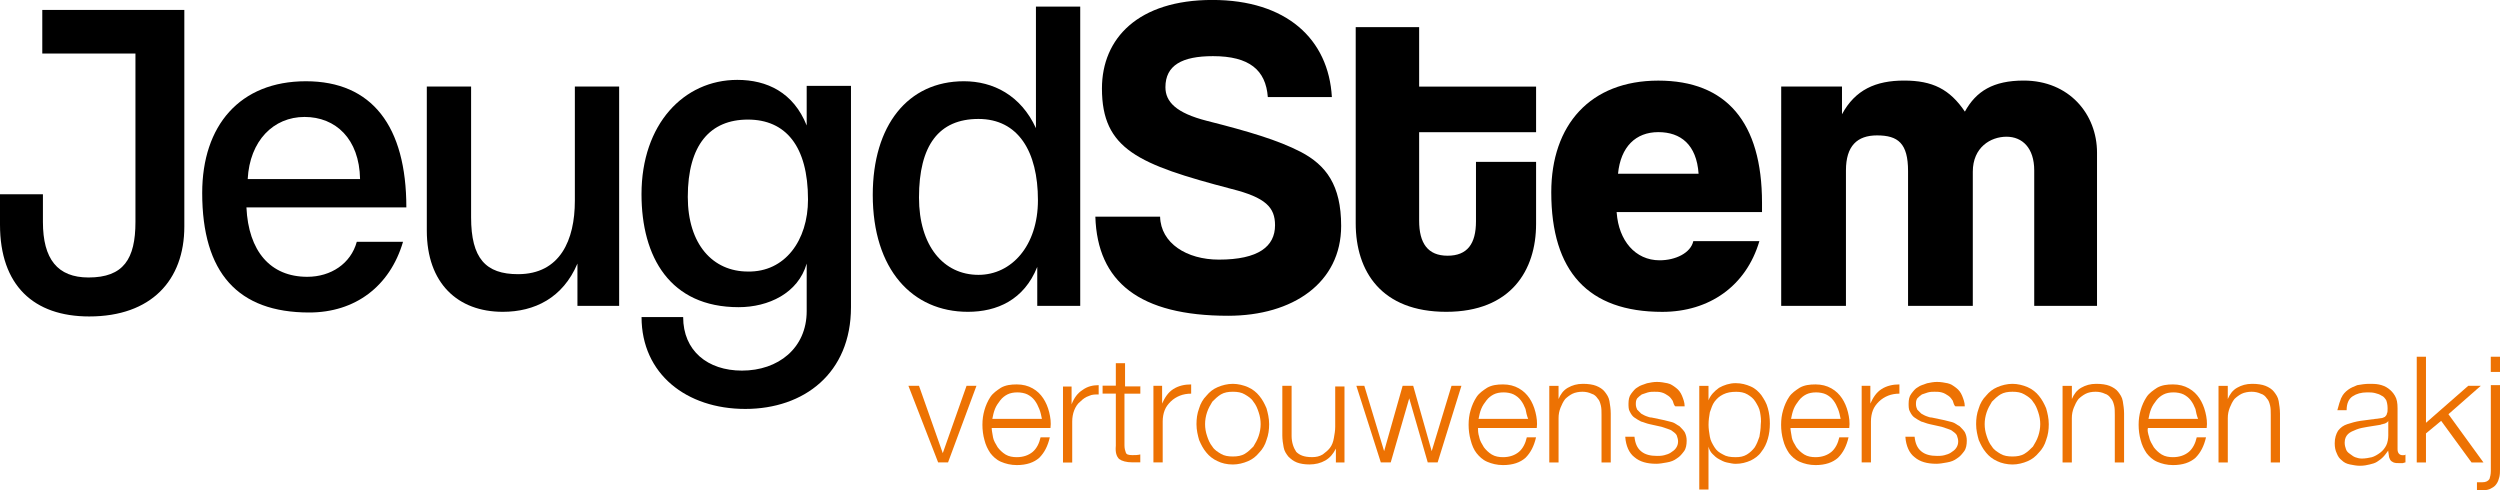
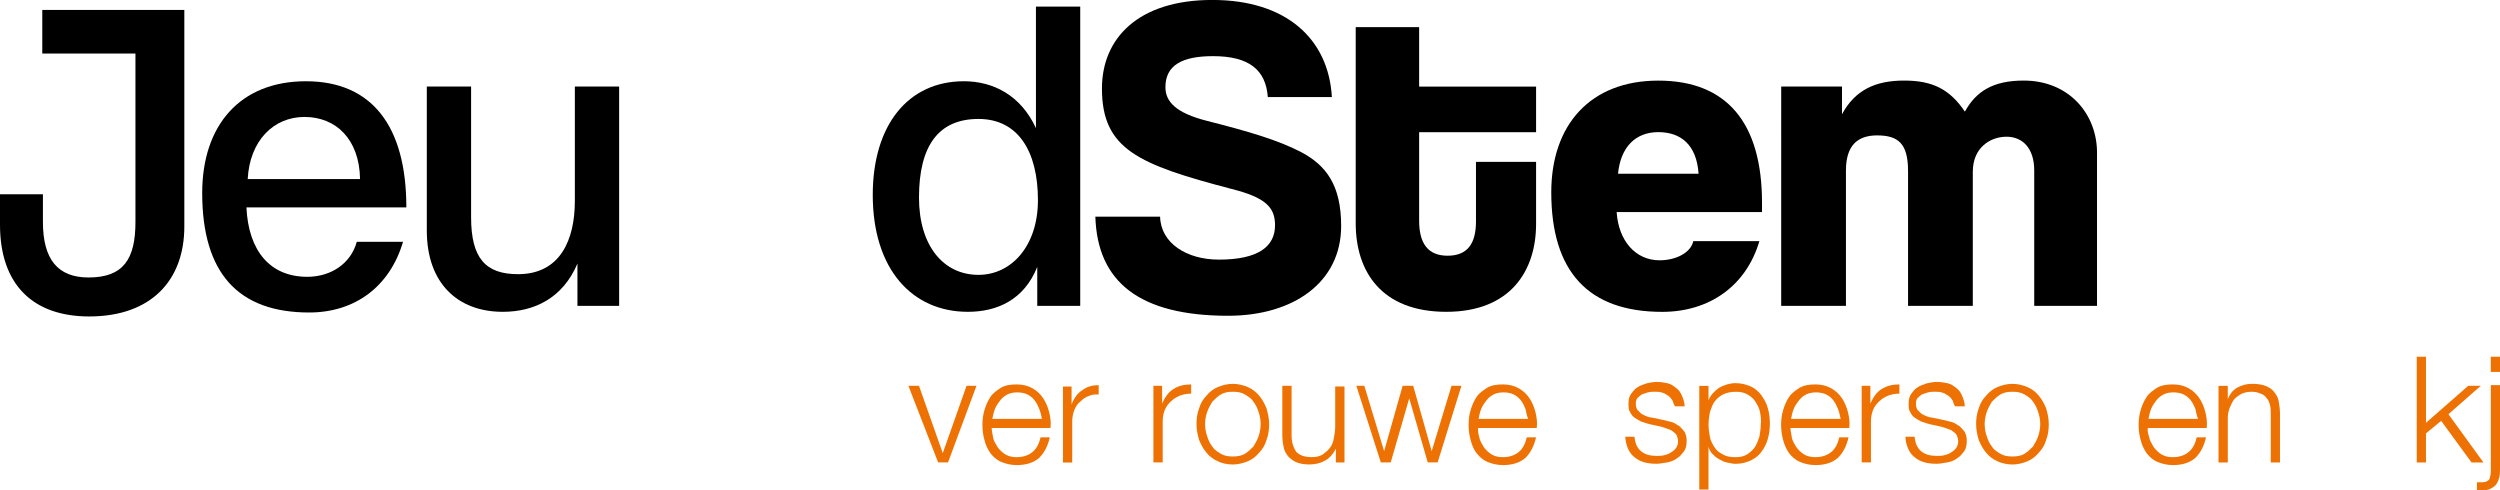
<svg xmlns="http://www.w3.org/2000/svg" id="Layer_1" width="512" height="100.39" viewBox="0 0 512 100.39">
  <defs>
    <style>.cls-1{fill:none;}.cls-2{fill:#ed7203;}.cls-3{clip-path:url(#clippath);}</style>
    <clipPath id="clippath">
      <rect class="cls-1" width="512" height="100.39" />
    </clipPath>
  </defs>
  <g class="cls-3">
    <path d="M50.47,42.48c.41,8.93,4.87,14.21,12.45,14.21,4.87,0,8.93-2.71,10.15-7.17h9.47c-2.71,9.2-9.88,14.48-19.21,14.48-14.61,0-21.92-8.12-21.92-24.49,0-13.8,7.71-22.87,21.24-22.87s20.57,9.2,20.57,25.84h-32.74ZM73.74,36.67c-.14-8.25-5.01-12.72-11.37-12.72s-11.23,4.87-11.64,12.72h23Z" />
    <path d="M118.26,62.64v-8.66c-2.98,7.04-8.79,9.88-15.29,9.88-9.2,0-15.56-5.82-15.56-16.64v-29.5h9.07v26.79c0,8.39,2.98,11.64,9.61,11.64,8.66,0,11.64-7.04,11.64-15.02v-23.41h9.07v44.92h-8.52Z" />
-     <path d="M165.21,53.98c-1.76,6.09-7.85,8.93-13.94,8.93-14.07,0-19.89-10.28-19.89-23.14,0-14.34,8.66-23.41,19.62-23.41,6.09,0,11.5,2.57,14.21,9.34v-8.12h9.07v45.33c0,13.53-9.61,20.84-21.65,20.84s-21.24-7.17-21.24-18.81h8.52c0,6.9,5.01,10.96,12.04,10.96,7.44,0,13.26-4.6,13.26-12.18v-9.74ZM165.48,40.86c0-10.96-4.6-16.37-12.31-16.37s-12.31,5.14-12.31,15.83c0,9.74,5.14,15.29,12.31,15.29,7.58.14,12.31-6.36,12.31-14.75Z" />
    <path d="M212.43,62.64v-7.98c-2.71,6.77-8.25,9.2-14.21,9.2-11.37,0-19.48-8.66-19.48-23.95,0-14.21,7.17-23.27,18.67-23.27,5.95,0,11.64,2.84,14.75,9.61V1.35h9.07v61.29h-8.79ZM212.57,41c0-10.01-4.06-16.64-12.18-16.64s-12.18,5.41-12.18,16.1c0,9.88,5.01,15.83,12.18,15.83,6.77,0,12.18-5.95,12.18-15.29Z" />
    <path d="M259.65,19.89c-.41-5.55-3.79-8.39-11.23-8.39-6.36,0-9.74,1.89-9.74,6.36,0,2.98,2.16,5.28,8.53,6.9,8.52,2.16,14.48,3.92,19.21,6.36,5.14,2.71,8.25,6.76,8.25,15.15,0,11.64-9.88,18.4-23.14,18.4-18.13,0-26.79-6.9-27.2-20.29h13.26c.14,5.41,5.41,8.79,12.04,8.79,8.12,0,11.5-2.71,11.5-7.04,0-3.65-1.9-5.68-8.93-7.44-19.08-5.01-26.52-8.12-26.52-20.57,0-10.28,7.44-18.13,22.6-18.13s23.81,7.98,24.49,19.89h-13.12Z" />
    <path d="M314.59,45.87c0,9.47-5.14,17.99-18.4,17.99s-18.54-8.25-18.54-18.13V5.55h12.99v12.18h23.95v9.34h-23.95v18.13c0,4.6,1.76,7.17,5.82,7.17s5.82-2.44,5.82-7.04v-12.18h12.31v12.72Z" />
    <path d="M331.1,43.57c.41,5.68,3.79,9.74,8.79,9.74,3.25,0,6.36-1.49,6.9-3.92h13.53c-2.71,9.2-10.28,14.48-19.89,14.48-15.16,0-22.73-8.25-22.73-24.49,0-13.8,7.98-22.87,21.92-22.87s21.24,8.52,21.24,25.03v1.89h-29.77v.14ZM347.87,35.58c-.41-5.95-3.65-8.52-8.25-8.52s-7.71,2.98-8.25,8.52h16.51Z" />
    <path d="M416.61,62.64v-27.74c0-4.6-2.44-6.9-5.68-6.9s-6.9,2.16-6.9,7.17v27.47h-13.26v-27.6c0-5.68-2.03-7.31-6.36-7.31-4.06,0-6.36,2.16-6.36,7.17v27.74h-13.26V17.72h12.45v5.68c2.7-5.01,6.9-6.9,12.72-6.9s9.34,1.76,12.45,6.36c2.3-4.19,5.82-6.36,12.04-6.36,9.33,0,15.02,6.9,15.02,14.75v31.39h-12.85Z" />
    <path d="M8.66,2.03v8.93h19.08v34.5c0,7.58-2.44,11.37-9.61,11.37-6.36,0-9.34-3.79-9.34-11.37v-5.68H0v6.22C0,58.45,6.9,64.81,18.27,64.81c12.72,0,19.48-7.44,19.48-18.4V2.03H8.66Z" />
    <path class="cls-2" d="M188.21,79.01l4.87,13.8,4.87-13.8h2.03l-5.82,15.69h-2.03l-6.09-15.69h2.16Z" />
    <path class="cls-2" d="M203.37,89.57c.13.68.54,1.35.95,2.03.41.54.95,1.08,1.62,1.49.68.41,1.49.54,2.3.54,1.35,0,2.44-.41,3.25-1.08.81-.68,1.35-1.76,1.62-2.98h1.89c-.41,1.76-1.08,3.11-2.16,4.19-1.08.95-2.57,1.49-4.6,1.49-1.22,0-2.3-.27-3.25-.68-.95-.41-1.62-1.08-2.16-1.76-.54-.81-.95-1.62-1.22-2.71-.27-.95-.41-2.03-.41-3.11s.14-2.03.41-2.98c.27-.95.68-1.89,1.22-2.71.54-.81,1.35-1.35,2.16-1.89.95-.54,2.03-.68,3.25-.68s2.3.27,3.25.81c.95.54,1.62,1.22,2.16,2.03.54.81.95,1.76,1.22,2.84s.41,2.16.27,3.25h-12.04c0,.41.13,1.08.27,1.89ZM212.84,83.75c-.27-.68-.54-1.22-.95-1.76-.41-.54-.95-.95-1.49-1.22-.54-.27-1.35-.41-2.03-.41-.81,0-1.49.14-2.03.41-.54.27-1.08.68-1.49,1.22-.41.54-.81,1.08-1.08,1.76-.27.68-.41,1.35-.54,2.03h10.15c-.13-.68-.27-1.35-.54-2.03Z" />
-     <path class="cls-2" d="M233.54,79.01v1.62h-3.25v10.55c0,.68.13,1.08.27,1.49.13.41.54.54,1.35.54.54,0,1.08,0,1.62-.14v1.62h-1.62c-1.22,0-2.16-.27-2.71-.68-.54-.54-.81-1.35-.68-2.71v-10.69h-2.71v-1.62h2.71v-4.6h1.89v4.74h3.11v-.14Z" />
    <path class="cls-2" d="M238,79.01v3.65c.54-1.22,1.22-2.3,2.3-2.98,1.08-.68,2.3-.95,3.65-.95v1.89c-.81,0-1.62.14-2.3.41-.68.27-1.35.68-1.9,1.22-.54.54-.95,1.08-1.22,1.76-.27.68-.41,1.49-.41,2.3v8.39h-1.9v-15.69h1.76Z" />
    <path class="cls-2" d="M255.59,79.29c.95.41,1.76,1.08,2.3,1.76.68.81,1.08,1.62,1.49,2.57.27.95.54,2.03.54,3.25,0,1.08-.13,2.16-.54,3.25-.27.95-.81,1.89-1.49,2.57-.67.81-1.35,1.35-2.3,1.76-.95.41-2.03.68-3.11.68-1.22,0-2.3-.27-3.11-.68-.95-.41-1.76-1.08-2.3-1.76-.68-.81-1.08-1.62-1.49-2.57-.27-.95-.54-2.03-.54-3.25,0-1.08.13-2.16.54-3.25.27-.95.81-1.89,1.49-2.57.68-.81,1.35-1.35,2.3-1.76.95-.41,2.03-.68,3.11-.68s2.16.27,3.11.68ZM250.05,80.77c-.68.41-1.22.95-1.76,1.49-.41.68-.81,1.35-1.08,2.16-.27.81-.41,1.62-.41,2.44s.13,1.62.41,2.44c.27.81.54,1.49,1.08,2.16.41.68,1.08,1.08,1.76,1.49.68.41,1.49.54,2.44.54s1.76-.14,2.44-.54c.68-.41,1.22-.95,1.76-1.49.41-.68.81-1.35,1.08-2.16.27-.81.41-1.62.41-2.44s-.13-1.62-.41-2.44c-.27-.81-.54-1.49-1.08-2.16-.41-.68-1.08-1.08-1.76-1.49-.68-.41-1.49-.54-2.44-.54s-1.76.14-2.44.54Z" />
    <path class="cls-2" d="M273.59,94.71v-2.84c-.54,1.08-1.22,1.89-2.17,2.44-.95.54-2.03.81-3.25.81-.95,0-1.89-.14-2.57-.41-.68-.27-1.22-.68-1.76-1.22-.41-.54-.81-1.08-.95-1.89-.14-.68-.27-1.62-.27-2.44v-10.15h1.9v10.28c0,1.35.41,2.44.95,3.25.68.68,1.62,1.08,3.25,1.08.81,0,1.49-.14,2.16-.54.54-.41,1.08-.81,1.49-1.35.41-.54.68-1.22.81-2.03.14-.81.27-1.49.27-2.3v-8.25h1.9v15.56h-1.76Z" />
    <path class="cls-2" d="M279.41,79.01l4.06,13.39,3.79-13.39h2.16l3.79,13.39,4.06-13.39h2.03l-4.87,15.69h-2.03l-3.79-13.12-3.79,13.12h-2.03l-5.01-15.69h1.62Z" />
    <path class="cls-2" d="M302.95,89.57c.13.68.54,1.35.95,2.03.41.54.95,1.08,1.62,1.49.68.41,1.49.54,2.3.54,1.35,0,2.44-.41,3.25-1.08.81-.68,1.35-1.76,1.62-2.98h1.89c-.41,1.76-1.08,3.11-2.16,4.19-1.08.95-2.57,1.49-4.6,1.49-1.22,0-2.3-.27-3.25-.68-.95-.41-1.62-1.08-2.17-1.76-.54-.68-.95-1.62-1.22-2.71-.27-.95-.41-2.03-.41-3.11s.13-2.03.41-2.98c.27-.95.68-1.89,1.22-2.71.54-.81,1.35-1.35,2.17-1.89.95-.54,2.03-.68,3.25-.68s2.3.27,3.25.81c.95.54,1.62,1.22,2.17,2.03.54.81.95,1.76,1.22,2.84s.41,2.16.27,3.25h-12.04c0,.41,0,1.08.27,1.89ZM312.42,83.75c-.27-.68-.54-1.22-.95-1.76-.41-.54-.95-.95-1.49-1.22-.54-.27-1.35-.41-2.03-.41-.81,0-1.49.14-2.03.41-.54.27-1.08.68-1.49,1.22-.41.54-.81,1.08-1.08,1.76-.27.68-.41,1.35-.54,2.03h10.15c-.27-.68-.41-1.35-.54-2.03Z" />
-     <path class="cls-2" d="M319.19,79.01v2.71c.41-.95.95-1.76,1.89-2.3.95-.54,1.9-.81,3.11-.81,1.08,0,2.03.14,2.71.41.68.27,1.35.68,1.76,1.22.41.54.81,1.08.95,1.89.13.81.27,1.62.27,2.57v10.01h-1.89v-9.74c0-.68,0-1.35-.13-1.89-.14-.54-.27-1.08-.68-1.49-.27-.41-.68-.81-1.22-.95-.54-.27-1.22-.41-1.89-.41s-1.49.14-2.03.41c-.54.27-1.08.68-1.49,1.08-.41.54-.68,1.08-.95,1.76-.27.68-.41,1.35-.41,2.16v9.07h-1.9v-15.69h1.9Z" />
    <path class="cls-2" d="M342.6,82.13c-.27-.41-.54-.81-.95-1.08s-.81-.54-1.35-.68c-.54-.14-.95-.14-1.49-.14-.41,0-.81,0-1.35.14-.41.14-.81.27-1.22.41-.41.27-.68.54-.95.81-.27.41-.27.81-.27,1.22s.14.81.27,1.08c.27.27.54.54.81.81.27.14.68.41,1.08.54.41.14.68.27,1.08.27l2.57.54,1.62.41c.54.14.95.54,1.49.81.41.41.81.81,1.08,1.22.27.54.41,1.08.41,1.76,0,.81-.13,1.62-.54,2.16-.41.54-.81,1.08-1.49,1.49-.54.41-1.22.68-2.03.81-.81.14-1.49.27-2.16.27-1.89,0-3.38-.41-4.47-1.35-1.08-.81-1.76-2.3-1.89-4.19h1.89c.14,1.35.54,2.3,1.35,2.98.81.68,1.9.95,3.25.95.41,0,.95,0,1.49-.14.54-.14.95-.27,1.35-.54.41-.27.81-.54,1.08-.95.27-.41.41-.81.41-1.35,0-.41-.13-.81-.27-1.22-.13-.27-.41-.54-.81-.81-.27-.27-.68-.41-1.08-.54-.41-.14-.81-.27-1.22-.41l-2.44-.54c-.68-.14-1.22-.41-1.76-.54-.54-.27-.95-.54-1.35-.81-.41-.27-.68-.68-.95-1.22-.27-.41-.27-1.08-.27-1.62,0-.81.13-1.49.54-2.03.41-.54.81-1.08,1.35-1.35.54-.41,1.22-.54,1.9-.81.68-.14,1.35-.27,2.03-.27.81,0,1.49.14,2.16.27.68.14,1.22.54,1.76.95.54.41.95.95,1.22,1.62.27.68.54,1.35.54,2.16h-1.89c-.27-.14-.41-.68-.54-1.08Z" />
    <path class="cls-2" d="M349.9,79.01v2.98c.41-1.08,1.22-1.89,2.16-2.57.95-.54,2.16-.95,3.38-.95s2.16.27,3.11.68c.95.41,1.62,1.08,2.16,1.76.54.81,1.08,1.62,1.35,2.71.27.95.41,2.03.41,3.11s-.13,2.16-.41,3.11c-.27.95-.68,1.89-1.35,2.71-.54.81-1.35,1.35-2.16,1.76-.95.41-1.9.68-3.11.68-.54,0-1.08-.14-1.76-.27-.68-.14-1.08-.41-1.62-.68-.54-.27-.95-.68-1.35-1.08-.41-.41-.68-.95-.81-1.49v8.79h-1.89v-21.24h1.89ZM360.46,84.43c-.13-.81-.54-1.49-.95-2.16-.41-.68-.95-1.08-1.62-1.49-.68-.41-1.49-.54-2.3-.54-1.08,0-1.89.14-2.7.54-.81.41-1.22.81-1.76,1.49-.41.54-.67,1.35-.95,2.16-.14.81-.27,1.62-.27,2.57,0,.81.13,1.62.27,2.44.13.81.54,1.49.95,2.16.41.68.95,1.08,1.76,1.49.67.41,1.49.54,2.57.54.95,0,1.62-.14,2.3-.54.67-.41,1.22-.95,1.62-1.49.41-.68.68-1.35.95-2.16.13-.81.27-1.62.27-2.44.13-.95,0-1.76-.14-2.57Z" />
    <path class="cls-2" d="M366.95,89.57c.13.68.54,1.35.95,2.03.41.54.95,1.08,1.62,1.49.68.41,1.49.54,2.3.54,1.35,0,2.44-.41,3.25-1.08.81-.68,1.35-1.76,1.62-2.98h1.89c-.41,1.76-1.08,3.11-2.16,4.19-1.08.95-2.57,1.49-4.6,1.49-1.22,0-2.3-.27-3.25-.68-.95-.41-1.62-1.08-2.17-1.76-.54-.81-.95-1.62-1.22-2.71-.27-.95-.41-2.03-.41-3.11s.13-2.03.41-2.98c.27-.95.68-1.89,1.22-2.71.54-.81,1.35-1.35,2.17-1.89.95-.54,2.03-.68,3.25-.68s2.3.27,3.25.81c.95.54,1.62,1.22,2.17,2.03.54.81.95,1.76,1.22,2.84s.41,2.16.27,3.25h-12.04c0,.41.14,1.08.27,1.89ZM376.42,83.75c-.27-.68-.54-1.22-.95-1.76-.41-.54-.95-.95-1.49-1.22-.54-.27-1.35-.41-2.03-.41-.81,0-1.49.14-2.03.41-.54.27-1.08.68-1.49,1.22-.41.54-.81,1.08-1.08,1.76-.27.68-.41,1.35-.54,2.03h10.15c-.14-.68-.27-1.35-.54-2.03Z" />
    <path class="cls-2" d="M383.05,79.01v3.65c.54-1.22,1.22-2.3,2.3-2.98,1.08-.68,2.3-.95,3.65-.95v1.89c-.81,0-1.62.14-2.3.41-.68.27-1.35.68-1.9,1.22-.54.54-.95,1.08-1.22,1.76-.27.68-.41,1.49-.41,2.3v8.39h-1.9v-15.69h1.76Z" />
    <path class="cls-2" d="M399.97,82.13c-.27-.41-.54-.81-.95-1.08-.41-.27-.81-.54-1.35-.68-.54-.14-.95-.14-1.49-.14-.41,0-.81,0-1.35.14-.41.14-.81.27-1.22.41-.41.27-.68.54-.95.81-.27.41-.27.81-.27,1.22s.14.81.27,1.08c.27.27.54.54.81.81.27.14.68.41,1.08.54.41.14.68.27,1.08.27l2.57.54,1.62.41c.54.14.95.54,1.49.81.41.41.81.81,1.08,1.22.27.54.41,1.08.41,1.76,0,.81-.13,1.62-.54,2.16-.41.54-.81,1.08-1.49,1.49-.54.41-1.22.68-2.03.81-.81.14-1.49.27-2.16.27-1.89,0-3.38-.41-4.47-1.35-1.08-.81-1.76-2.3-1.89-4.19h1.89c.14,1.35.54,2.3,1.35,2.98.81.68,1.9.95,3.25.95.41,0,.95,0,1.49-.14.54-.14.95-.27,1.35-.54.41-.27.81-.54,1.08-.95.27-.41.41-.81.41-1.35,0-.41-.13-.81-.27-1.22-.13-.27-.41-.54-.81-.81-.27-.27-.68-.41-1.08-.54-.41-.14-.81-.27-1.22-.41l-2.44-.54c-.68-.14-1.22-.41-1.76-.54-.54-.27-.95-.54-1.35-.81-.41-.27-.68-.68-.95-1.22-.27-.41-.27-1.08-.27-1.62,0-.81.13-1.49.54-2.03.41-.54.81-1.08,1.35-1.35.54-.41,1.22-.54,1.9-.81.68-.14,1.35-.27,2.03-.27.81,0,1.49.14,2.16.27.68.14,1.22.54,1.76.95.54.41.95.95,1.22,1.62.27.68.54,1.35.54,2.16h-1.9c-.27-.14-.41-.68-.54-1.08Z" />
    <path class="cls-2" d="M415.26,79.29c.95.41,1.76,1.08,2.3,1.76.67.81,1.08,1.62,1.49,2.57.27.95.54,2.03.54,3.25,0,1.08-.13,2.16-.54,3.25-.27.95-.81,1.89-1.49,2.57-.68.81-1.35,1.35-2.3,1.76-.95.41-2.03.68-3.11.68s-2.3-.27-3.11-.68c-.95-.41-1.76-1.08-2.3-1.76-.68-.81-1.08-1.62-1.49-2.57-.27-.95-.54-2.03-.54-3.25,0-1.08.13-2.16.54-3.25.27-.95.81-1.89,1.49-2.57.68-.81,1.35-1.35,2.3-1.76.95-.41,2.03-.68,3.11-.68s2.16.27,3.11.68ZM409.71,80.77c-.68.41-1.22.95-1.76,1.49-.41.68-.81,1.35-1.08,2.16-.27.81-.41,1.62-.41,2.44s.13,1.62.41,2.44c.27.81.54,1.49,1.08,2.16.41.68,1.08,1.08,1.76,1.49.68.41,1.49.54,2.44.54s1.76-.14,2.44-.54c.68-.41,1.22-.95,1.76-1.49.41-.68.81-1.35,1.08-2.16.27-.81.41-1.62.41-2.44s-.13-1.62-.41-2.44c-.27-.81-.54-1.49-1.08-2.16-.41-.68-1.08-1.08-1.76-1.49-.68-.41-1.49-.54-2.44-.54s-1.76.14-2.44.54Z" />
-     <path class="cls-2" d="M424.32,79.01v2.71c.41-.95.95-1.76,1.89-2.3.95-.54,1.9-.81,3.11-.81,1.08,0,2.03.14,2.71.41.68.27,1.35.68,1.76,1.22.41.54.81,1.08.95,1.89.13.81.27,1.62.27,2.57v10.01h-1.9v-9.74c0-.68,0-1.35-.13-1.89-.14-.54-.27-1.08-.68-1.49-.27-.41-.68-.81-1.22-.95-.54-.27-1.22-.41-1.89-.41-.81,0-1.49.14-2.03.41-.54.27-1.08.68-1.49,1.08-.41.54-.68,1.08-.95,1.76-.27.68-.41,1.35-.41,2.16v9.07h-1.9v-15.69h1.9Z" />
    <path class="cls-2" d="M440.15,89.57c.14.68.54,1.35.95,2.03.41.54.95,1.08,1.62,1.49.68.41,1.49.54,2.3.54,1.35,0,2.44-.41,3.25-1.08.81-.68,1.35-1.76,1.62-2.98h1.9c-.41,1.76-1.08,3.11-2.16,4.19-1.08.95-2.57,1.49-4.6,1.49-1.22,0-2.3-.27-3.25-.68-.95-.41-1.62-1.08-2.16-1.76-.54-.81-.95-1.62-1.22-2.71-.27-.95-.41-2.03-.41-3.11s.14-2.03.41-2.98c.27-.95.68-1.89,1.22-2.71.54-.81,1.35-1.35,2.16-1.89.95-.54,2.03-.68,3.25-.68s2.3.27,3.25.81c.95.54,1.62,1.22,2.16,2.03s.95,1.76,1.22,2.84c.27,1.08.41,2.16.27,3.25h-12.04c-.14.41,0,1.08.27,1.89ZM449.62,83.75c-.27-.68-.54-1.22-.95-1.76-.41-.54-.95-.95-1.49-1.22-.54-.27-1.35-.41-2.03-.41-.81,0-1.49.14-2.03.41-.54.27-1.08.68-1.49,1.22-.41.54-.81,1.08-1.08,1.76-.27.68-.41,1.35-.54,2.03h10.15c-.27-.68-.41-1.35-.54-2.03Z" />
    <path class="cls-2" d="M456.25,79.01v2.71c.41-.95.95-1.76,1.89-2.3.95-.54,1.9-.81,3.11-.81,1.08,0,2.03.14,2.71.41.68.27,1.35.68,1.76,1.22.41.54.81,1.08.95,1.89.13.81.27,1.62.27,2.57v10.01h-1.89v-9.74c0-.68,0-1.35-.13-1.89-.14-.54-.27-1.08-.68-1.49-.27-.41-.68-.81-1.22-.95-.54-.27-1.22-.41-1.89-.41s-1.49.14-2.03.41c-.54.27-1.08.68-1.49,1.08-.41.54-.68,1.08-.95,1.76-.27.68-.41,1.35-.41,2.16v9.07h-1.9v-15.69h1.9Z" />
-     <path class="cls-2" d="M479.53,81.45c.27-.68.81-1.22,1.35-1.62.54-.41,1.22-.68,1.89-.95.81-.14,1.62-.27,2.44-.27.68,0,1.35,0,2.03.14.68.14,1.35.41,1.89.81.54.41.95.81,1.35,1.49.41.68.54,1.49.54,2.57v8.39c0,.81.41,1.22,1.08,1.22.27,0,.41,0,.54-.14v1.62c-.27,0-.41.14-.54.14h-.68c-.54,0-.81,0-1.22-.14-.27-.14-.54-.27-.68-.54-.13-.27-.27-.54-.27-.81s-.14-.68-.14-1.08c-.41.54-.68.95-1.08,1.35-.41.41-.81.68-1.22.95-.41.27-.95.41-1.49.54-.54.14-1.22.27-2.03.27-.68,0-1.35-.14-2.03-.27-.68-.14-1.22-.41-1.62-.81-.54-.41-.81-.81-1.08-1.49-.27-.54-.41-1.22-.41-2.03,0-1.08.27-1.89.68-2.57.54-.68,1.08-1.08,1.89-1.35.81-.27,1.76-.54,2.71-.68.95-.14,2.03-.27,3.11-.41.41,0,.81-.14,1.08-.14s.54-.14.81-.27c.14-.14.41-.41.41-.68.14-.27.14-.54.14-1.08,0-.68-.13-1.22-.27-1.62-.27-.41-.54-.81-.95-.95-.41-.27-.81-.41-1.35-.54-.54-.14-1.08-.14-1.62-.14-1.22,0-2.16.27-2.98.81-.81.54-1.22,1.49-1.22,2.84h-1.9c.27-1.08.54-1.89.81-2.57ZM489.13,86.19c-.13.27-.41.41-.68.54-.41.14-.68.14-.95.27-.81.14-1.62.27-2.57.41-.81.14-1.62.27-2.3.54-.68.27-1.35.54-1.76.95-.41.41-.68.95-.68,1.76,0,.54.13.95.27,1.35.14.41.41.68.81.95s.68.54,1.08.68c.41.14.81.27,1.35.27.68,0,1.49-.14,2.03-.27.54-.14,1.22-.54,1.76-.95.54-.41.95-.95,1.22-1.49.27-.54.41-1.35.41-2.03v-2.98Z" />
    <path class="cls-2" d="M496.84,73.06v13.53l8.66-7.58h2.57l-6.63,5.82,7.17,9.88h-2.44l-6.22-8.52-3.11,2.57v5.95h-1.89v-21.65h1.89Z" />
    <path class="cls-2" d="M512,79.01v17.05c0,.54,0,1.08-.13,1.62-.14.54-.27.95-.54,1.35-.27.41-.54.68-1.08.95-.41.27-.95.41-1.62.41h-1.35v-1.62h1.08c.81,0,1.22-.27,1.49-.68.13-.41.27-.95.27-1.62v-17.59h1.89v.14ZM512,73.06v3.11h-1.89v-3.11h1.89Z" />
    <path class="cls-2" d="M225.01,78.88c-1.22,0-2.3.27-3.25.95-1.08.68-1.76,1.62-2.3,2.98v-3.65h-1.76v15.56h1.89v-8.39c0-.81.14-1.62.41-2.3.27-.68.67-1.35,1.22-1.76.54-.54,1.08-.95,1.89-1.22.54-.27,1.22-.27,1.9-.27v-1.89Z" />
  </g>
</svg>